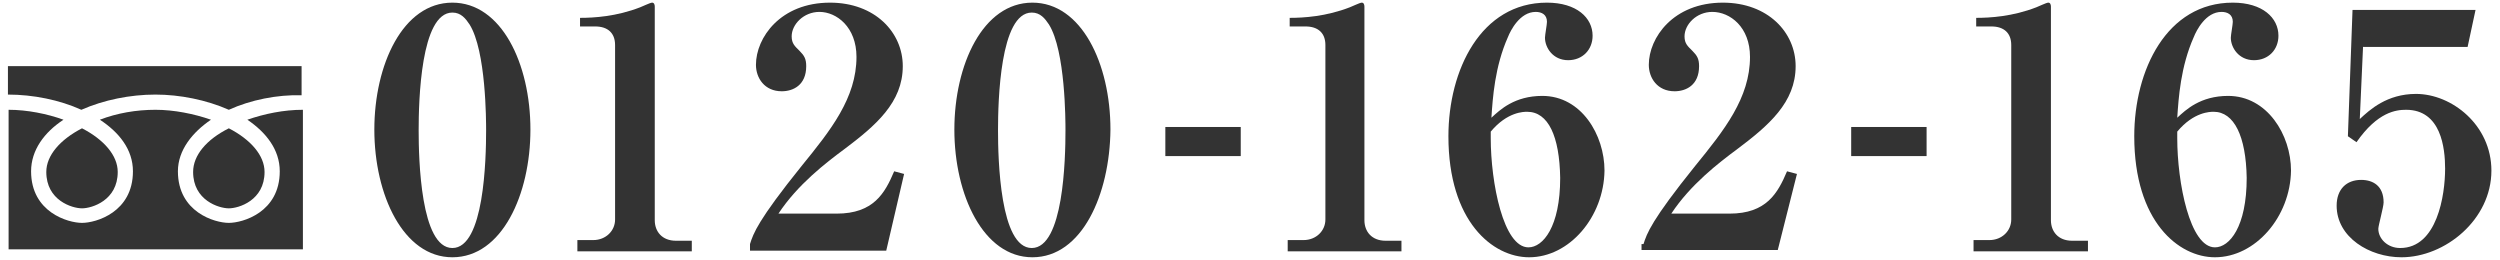
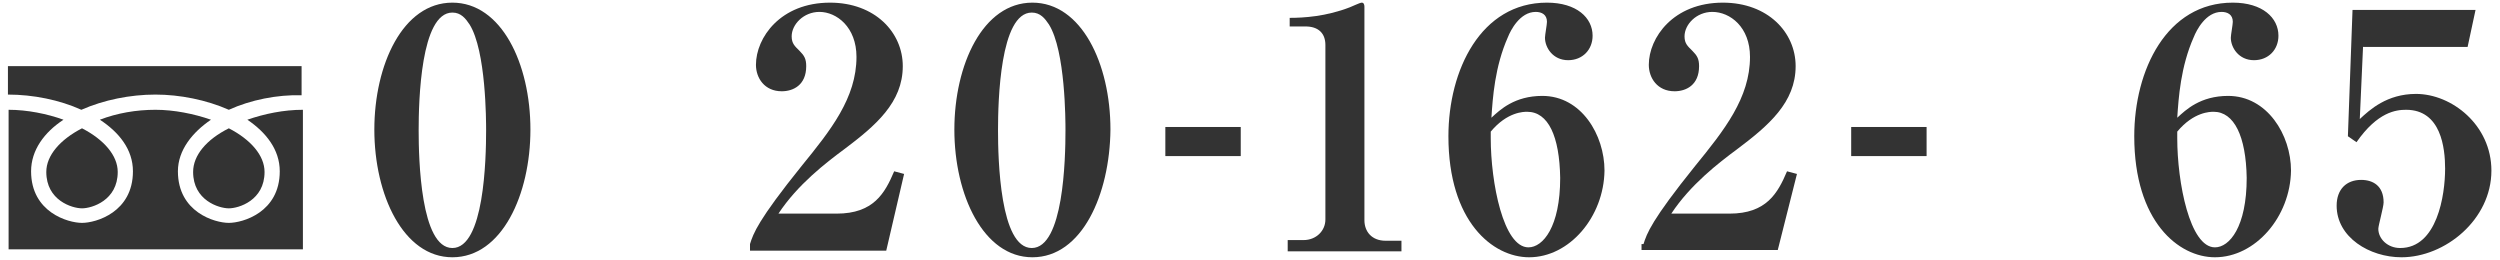
<svg xmlns="http://www.w3.org/2000/svg" version="1.1" id="レイヤー_1" x="0px" y="0px" viewBox="0 0 378 39.3" style="enable-background:new 0 0 378 39.3;" xml:space="preserve">
  <style type="text/css">
	.st0{fill:#333333;}
</style>
  <g>
    <g>
      <path class="st0" d="M68.4,38.9c-7.4,0-11.8-9.4-11.8-19.3c0-9.8,4.3-19.2,11.8-19.2c7.4,0,11.8,9.2,11.8,19.2    C80.2,29.4,75.9,38.9,68.4,38.9z M71,3.7c-0.6-0.9-1.3-1.8-2.6-1.8c-4.8,0-5.1,13.4-5.1,17.8s0.3,17.8,5.1,17.8s5.1-13.4,5.1-17.8    C73.5,18.3,73.5,7.7,71,3.7z" />
-       <path class="st0" d="M87.3,37.9v-1.6h2.4c1.9,0,3.3-1.4,3.3-3.1V6.8C93,5,91.9,4,90,4h-2.3V2.7c2.1,0,5.5-0.2,9.1-1.6    c0.3-0.1,1.5-0.7,1.8-0.7c0.3,0,0.4,0.3,0.4,0.6v32.3c0,1.7,1.1,3.1,3.2,3.1h2.4v1.6H87.3z" />
      <path class="st0" d="M113.4,36.9c0.5-1.6,1.2-3.6,7.8-11.8c4.4-5.4,8.3-10.3,8.3-16.5c0-4.5-3-6.8-5.6-6.8c-2.4,0-4.2,1.9-4.2,3.7    c0,1.1,0.5,1.5,1.2,2.2c0.7,0.7,1,1.2,1,2.3c0,2.9-2,3.8-3.7,3.8c-2.6,0-3.9-2-3.9-4c0-4.1,3.7-9.4,11.2-9.4c6.8,0,11,4.5,11,9.6    c0,5.5-4.1,9-8.9,12.6c-2.7,2-7,5.3-9.9,9.7h8.8c5.6,0,7.3-3.1,8.7-6.4l1.5,0.4L134,37.9h-20.6V36.9z" />
      <path class="st0" d="M156.1,38.9c-7.4,0-11.8-9.4-11.8-19.3c0-9.8,4.3-19.2,11.8-19.2c7.4,0,11.8,9.2,11.8,19.2    C167.8,29.4,163.6,38.9,156.1,38.9z M158.6,3.7c-0.6-0.9-1.3-1.8-2.6-1.8c-4.8,0-5.1,13.4-5.1,17.8s0.3,17.8,5.1,17.8    s5.1-13.4,5.1-17.8C161.1,18.3,161.1,7.7,158.6,3.7z" />
      <path class="st0" d="M176.2,23.6v-4.4h11.4v4.4H176.2z" />
      <path class="st0" d="M194.7,37.9v-1.6h2.4c1.9,0,3.3-1.4,3.3-3.1V6.8c0-1.8-1.1-2.8-3-2.8H195V2.7c2.1,0,5.5-0.2,9.1-1.6    c0.3-0.1,1.5-0.7,1.8-0.7s0.4,0.3,0.4,0.6v32.3c0,1.7,1.1,3.1,3.2,3.1h2.4v1.6H194.7z" />
      <path class="st0" d="M231.2,38.9c-5.5,0-12.2-5.4-12.2-18.3c0-10,4.9-20.2,14.9-20.2c4.5,0,6.9,2.3,6.9,5c0,2.1-1.5,3.7-3.7,3.7    c-2.3,0-3.5-1.9-3.5-3.4c0-0.4,0.3-2,0.3-2.4c0-1.1-0.8-1.5-1.7-1.5c-2.4,0-3.8,2.8-4.2,3.8c-2,4.5-2.3,9.2-2.5,12.2    c1.3-1.2,3.5-3.3,7.7-3.3c5.9,0,9.4,5.9,9.4,11.3C242.5,32.8,237.3,38.9,231.2,38.9z M230.9,16.9c-0.5,0-3,0-5.5,3v1    c0,6.7,1.9,16.5,5.7,16.5c2.2,0,4.8-3.1,4.8-10.5C235.8,20.6,234.1,16.9,230.9,16.9z" />
      <path class="st0" d="M248.5,36.9c0.5-1.6,1.2-3.6,7.8-11.8c4.4-5.4,8.3-10.3,8.3-16.5c0-4.5-3-6.8-5.7-6.8c-2.4,0-4.2,1.9-4.2,3.7    c0,1.1,0.5,1.5,1.2,2.2c0.7,0.7,1,1.2,1,2.3c0,2.9-2,3.8-3.7,3.8c-2.6,0-3.9-2-3.9-4c0-4.1,3.7-9.4,11.2-9.4c6.8,0,11,4.5,11,9.6    c0,5.5-4.1,9-8.9,12.6c-2.7,2-7,5.3-9.9,9.7h8.8c5.6,0,7.3-3.1,8.7-6.4l1.5,0.4l-2.9,11.5h-20.6V36.9z" />
      <path class="st0" d="M279.9,23.6v-4.4h11.4v4.4H279.9z" />
-       <path class="st0" d="M298.4,37.9v-1.6h2.4c1.9,0,3.3-1.4,3.3-3.1V6.8c0-1.8-1.1-2.8-3-2.8h-2.3V2.7c2.1,0,5.5-0.2,9.1-1.6    c0.3-0.1,1.5-0.7,1.8-0.7c0.3,0,0.4,0.3,0.4,0.6v32.3c0,1.7,1.1,3.1,3.2,3.1h2.4v1.6H298.4z" />
      <path class="st0" d="M334.9,38.9c-5.5,0-12.2-5.4-12.2-18.3c0-10,4.9-20.2,14.9-20.2c4.5,0,6.9,2.3,6.9,5c0,2.1-1.5,3.7-3.7,3.7    c-2.3,0-3.5-1.9-3.5-3.4c0-0.4,0.3-2,0.3-2.4c0-1.1-0.8-1.5-1.7-1.5c-2.4,0-3.8,2.8-4.2,3.8c-2,4.5-2.3,9.2-2.5,12.2    c1.3-1.2,3.5-3.3,7.7-3.3c5.9,0,9.5,5.9,9.5,11.3C346.3,32.8,341,38.9,334.9,38.9z M334.7,16.9c-0.5,0-3,0-5.5,3v1    c0,6.7,1.9,16.5,5.7,16.5c2.2,0,4.8-3.1,4.8-10.5C339.6,20.6,337.8,16.9,334.7,16.9z" />
      <path class="st0" d="M357.3,6.9L356.8,18c1.5-1.4,4.1-3.8,8.5-3.8c5.4,0,11.4,4.7,11.4,11.6c0,7.4-7,13.1-13.6,13.1    c-4.8,0-9.8-3-9.8-7.8c0-2.5,1.5-3.9,3.7-3.9c1.8,0,3.4,0.9,3.4,3.4c0,0.7-0.8,3.5-0.8,4c0,1.5,1.4,2.9,3.3,2.9    c5.6,0,6.8-8,6.8-12c0-3.1-0.6-8.9-5.9-8.9c-1.5,0-4.3,0.3-7.5,4.9l-1.3-0.9l0.7-19.1h18.6l-1.2,5.6H357.3z" />
    </g>
    <path class="st0" d="M34.6,19.4c3.3,1.7,5.4,4.1,5.4,6.6c0,4.3-3.9,5.5-5.4,5.5c-1.5,0-5.4-1.2-5.4-5.5   C29.2,23.5,31.2,21.1,34.6,19.4z M7,26c0-2.5,2.1-4.9,5.4-6.6c3.3,1.7,5.4,4.1,5.4,6.6c0,4.3-3.9,5.5-5.4,5.5   C10.9,31.5,7,30.3,7,26z M1.3,37.8V16.6c2.8,0,5.8,0.6,8.3,1.5c-2.9,1.9-4.9,4.6-4.9,7.8c0,6.2,5.6,7.8,7.7,7.8   c2.1,0,7.7-1.6,7.7-7.8c0-3.3-2.1-5.9-5-7.8c2.6-1,5.5-1.5,8.4-1.5c2.8,0,5.8,0.6,8.4,1.5c-2.8,1.9-5,4.6-5,7.8   c0,6.2,5.6,7.8,7.7,7.8c2.1,0,7.7-1.6,7.7-7.8c0-3.3-2.1-5.9-4.9-7.8c2.6-0.9,5.5-1.5,8.4-1.5v21.1H1.3z M34.6,16.6   c-3.4-1.5-7.4-2.3-11.1-2.3c-3.8,0-7.8,0.8-11.2,2.3c-3.3-1.5-7.3-2.3-11.1-2.3V10h44.4v4.4C41.9,14.3,37.9,15.1,34.6,16.6z" />
  </g>
</svg>